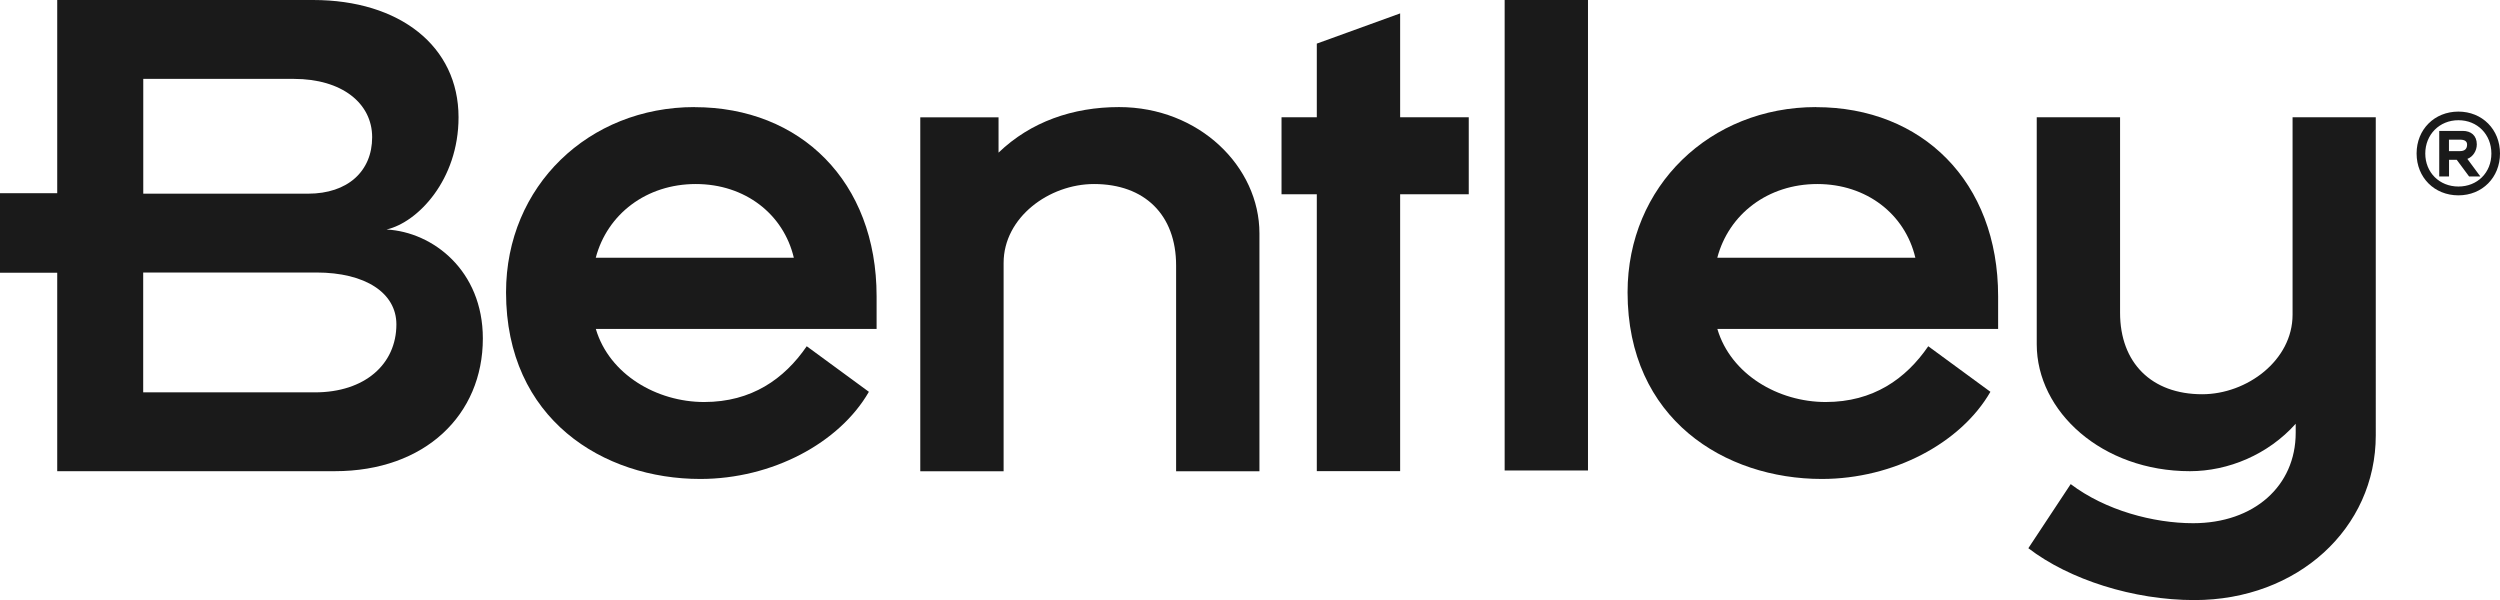
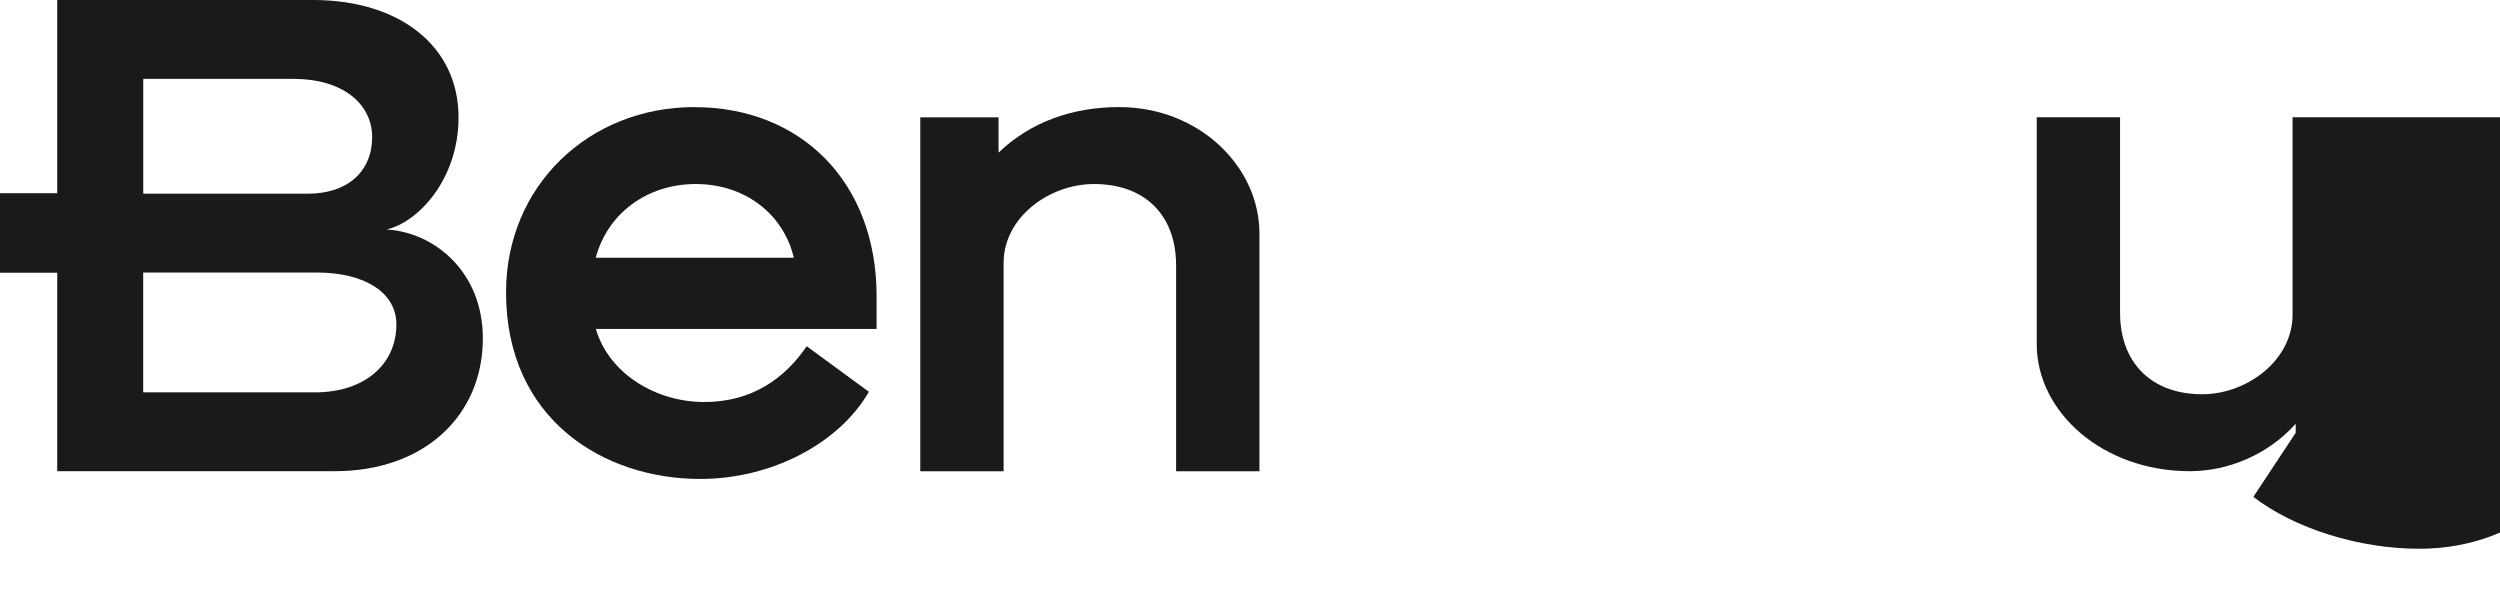
<svg xmlns="http://www.w3.org/2000/svg" id="Layer_1" data-name="Layer 1" viewBox="0 0 360 86.4">
  <defs>
    <style>
      .cls-1 {
        fill: #1a1a1a;
      }
    </style>
  </defs>
  <g id="uuid-4900b7dd-3ef6-4140-ac1f-a7d42a554808">
    <path class="cls-1" d="M55.69,33.04c4.44-1.02,10.34-7.11,10.34-16.15C66.03,6.64,57.54,0,45.08,0H8.24v27.82H0v11.45h8.24v28.58h39.97c13.02,0,21.32-8.13,21.32-19.11,0-9.79-7.2-15.33-13.85-15.69h0ZM20.62,11.36h21.7c6.92,0,11.27,3.51,11.27,8.4s-3.51,8.13-9.23,8.13h-23.73V11.36h0ZM45.35,56.5h-24.73v-17.26h24.92c7.11,0,11.54,2.96,11.54,7.47,0,5.72-4.53,9.79-11.73,9.79h0Z" />
    <path class="cls-1" d="M100.01,15.42c-15.23,0-27.14,11.36-27.14,26.68,0,18.28,14.03,26.87,27.97,26.87,10.34,0,20.03-5.17,24.28-12.55l-8.95-6.56c-3.23,4.71-7.94,8.03-14.77,8.03s-13.66-3.97-15.6-10.52h40.43v-4.71c0-16.53-10.98-27.23-26.21-27.23h-.02ZM85.79,37.11c1.66-6.28,7.29-10.61,14.4-10.61s12.64,4.34,14.12,10.61h-28.53Z" />
    <path class="cls-1" d="M161.14,15.42c-6.65,0-12.73,2.12-17.35,6.56v-5.08h-11.27v50.96h12v-30c0-6.56,6.56-11.36,13.02-11.36,7.29,0,11.82,4.44,11.82,11.73v29.63h12v-34.25c0-9.6-8.67-18.19-20.22-18.19h0Z" />
-     <polygon class="cls-1" points="201.62 1.93 189.62 6.28 189.62 16.89 184.54 16.89 184.54 27.97 189.62 27.97 189.62 67.84 201.62 67.84 201.62 27.97 211.5 27.97 211.5 16.89 201.62 16.89 201.62 1.93 201.62 1.93" />
-     <polygon class="cls-1" points="216.67 67.75 228.67 67.75 228.67 0 216.67 0 216.67 67.75 216.67 67.75" />
-     <path class="cls-1" d="M261.51,15.42c-15.23,0-27.14,11.36-27.14,26.68,0,18.28,14.03,26.87,27.97,26.87,10.34,0,20.03-5.17,24.28-12.55l-8.95-6.56c-3.23,4.71-7.94,8.03-14.77,8.03s-13.66-3.97-15.6-10.52h40.43v-4.71c0-16.53-10.98-27.23-26.21-27.23h-.02ZM247.29,37.11c1.66-6.28,7.29-10.61,14.4-10.61s12.64,4.34,14.12,10.61h-28.53Z" />
-     <path class="cls-1" d="M330.13,16.89v28.43c0,6.56-6.56,11.45-13.02,11.45-7.29,0-11.82-4.53-11.82-11.73v-28.15h-12v32.68c0,9.7,9.41,18.28,22.06,18.28,5.53,0,11.27-2.4,15.23-6.83v1.3c0,7.66-6,13.02-14.77,13.02-5.72,0-12.64-1.85-17.63-5.63l-6.1,9.23c5.9,4.53,15.14,7.47,23.91,7.47,14.87,0,26.12-10.34,26.12-23.72V16.89h-12,0Z" />
-     <path class="cls-1" d="M354.01,28.13c3.44,0,5.99-2.58,5.99-6.03s-2.55-6.03-5.99-6.03-6.02,2.56-6.02,6.03,2.57,6.03,6.02,6.03h0ZM354.01,26.86c-2.73,0-4.77-2.02-4.77-4.75s2.04-4.8,4.77-4.8,4.75,2.04,4.75,4.8-2.02,4.75-4.75,4.75h0ZM352.65,23.01h1.12l1.78,2.4h1.62l-1.87-2.53c.82-.31,1.36-1.17,1.36-2.09,0-1.27-.83-1.94-2.02-1.94h-3.39v6.56h1.41v-2.4h0ZM354.24,20.11c.68,0,1.02.24,1.02.71,0,.62-.34.94-1.02.94h-1.59v-1.65h1.59Z" />
+     <path class="cls-1" d="M330.13,16.89v28.43c0,6.56-6.56,11.45-13.02,11.45-7.29,0-11.82-4.53-11.82-11.73v-28.15h-12v32.68c0,9.7,9.41,18.28,22.06,18.28,5.53,0,11.27-2.4,15.23-6.83v1.3l-6.1,9.23c5.9,4.53,15.14,7.47,23.91,7.47,14.87,0,26.12-10.34,26.12-23.72V16.89h-12,0Z" />
  </g>
</svg>